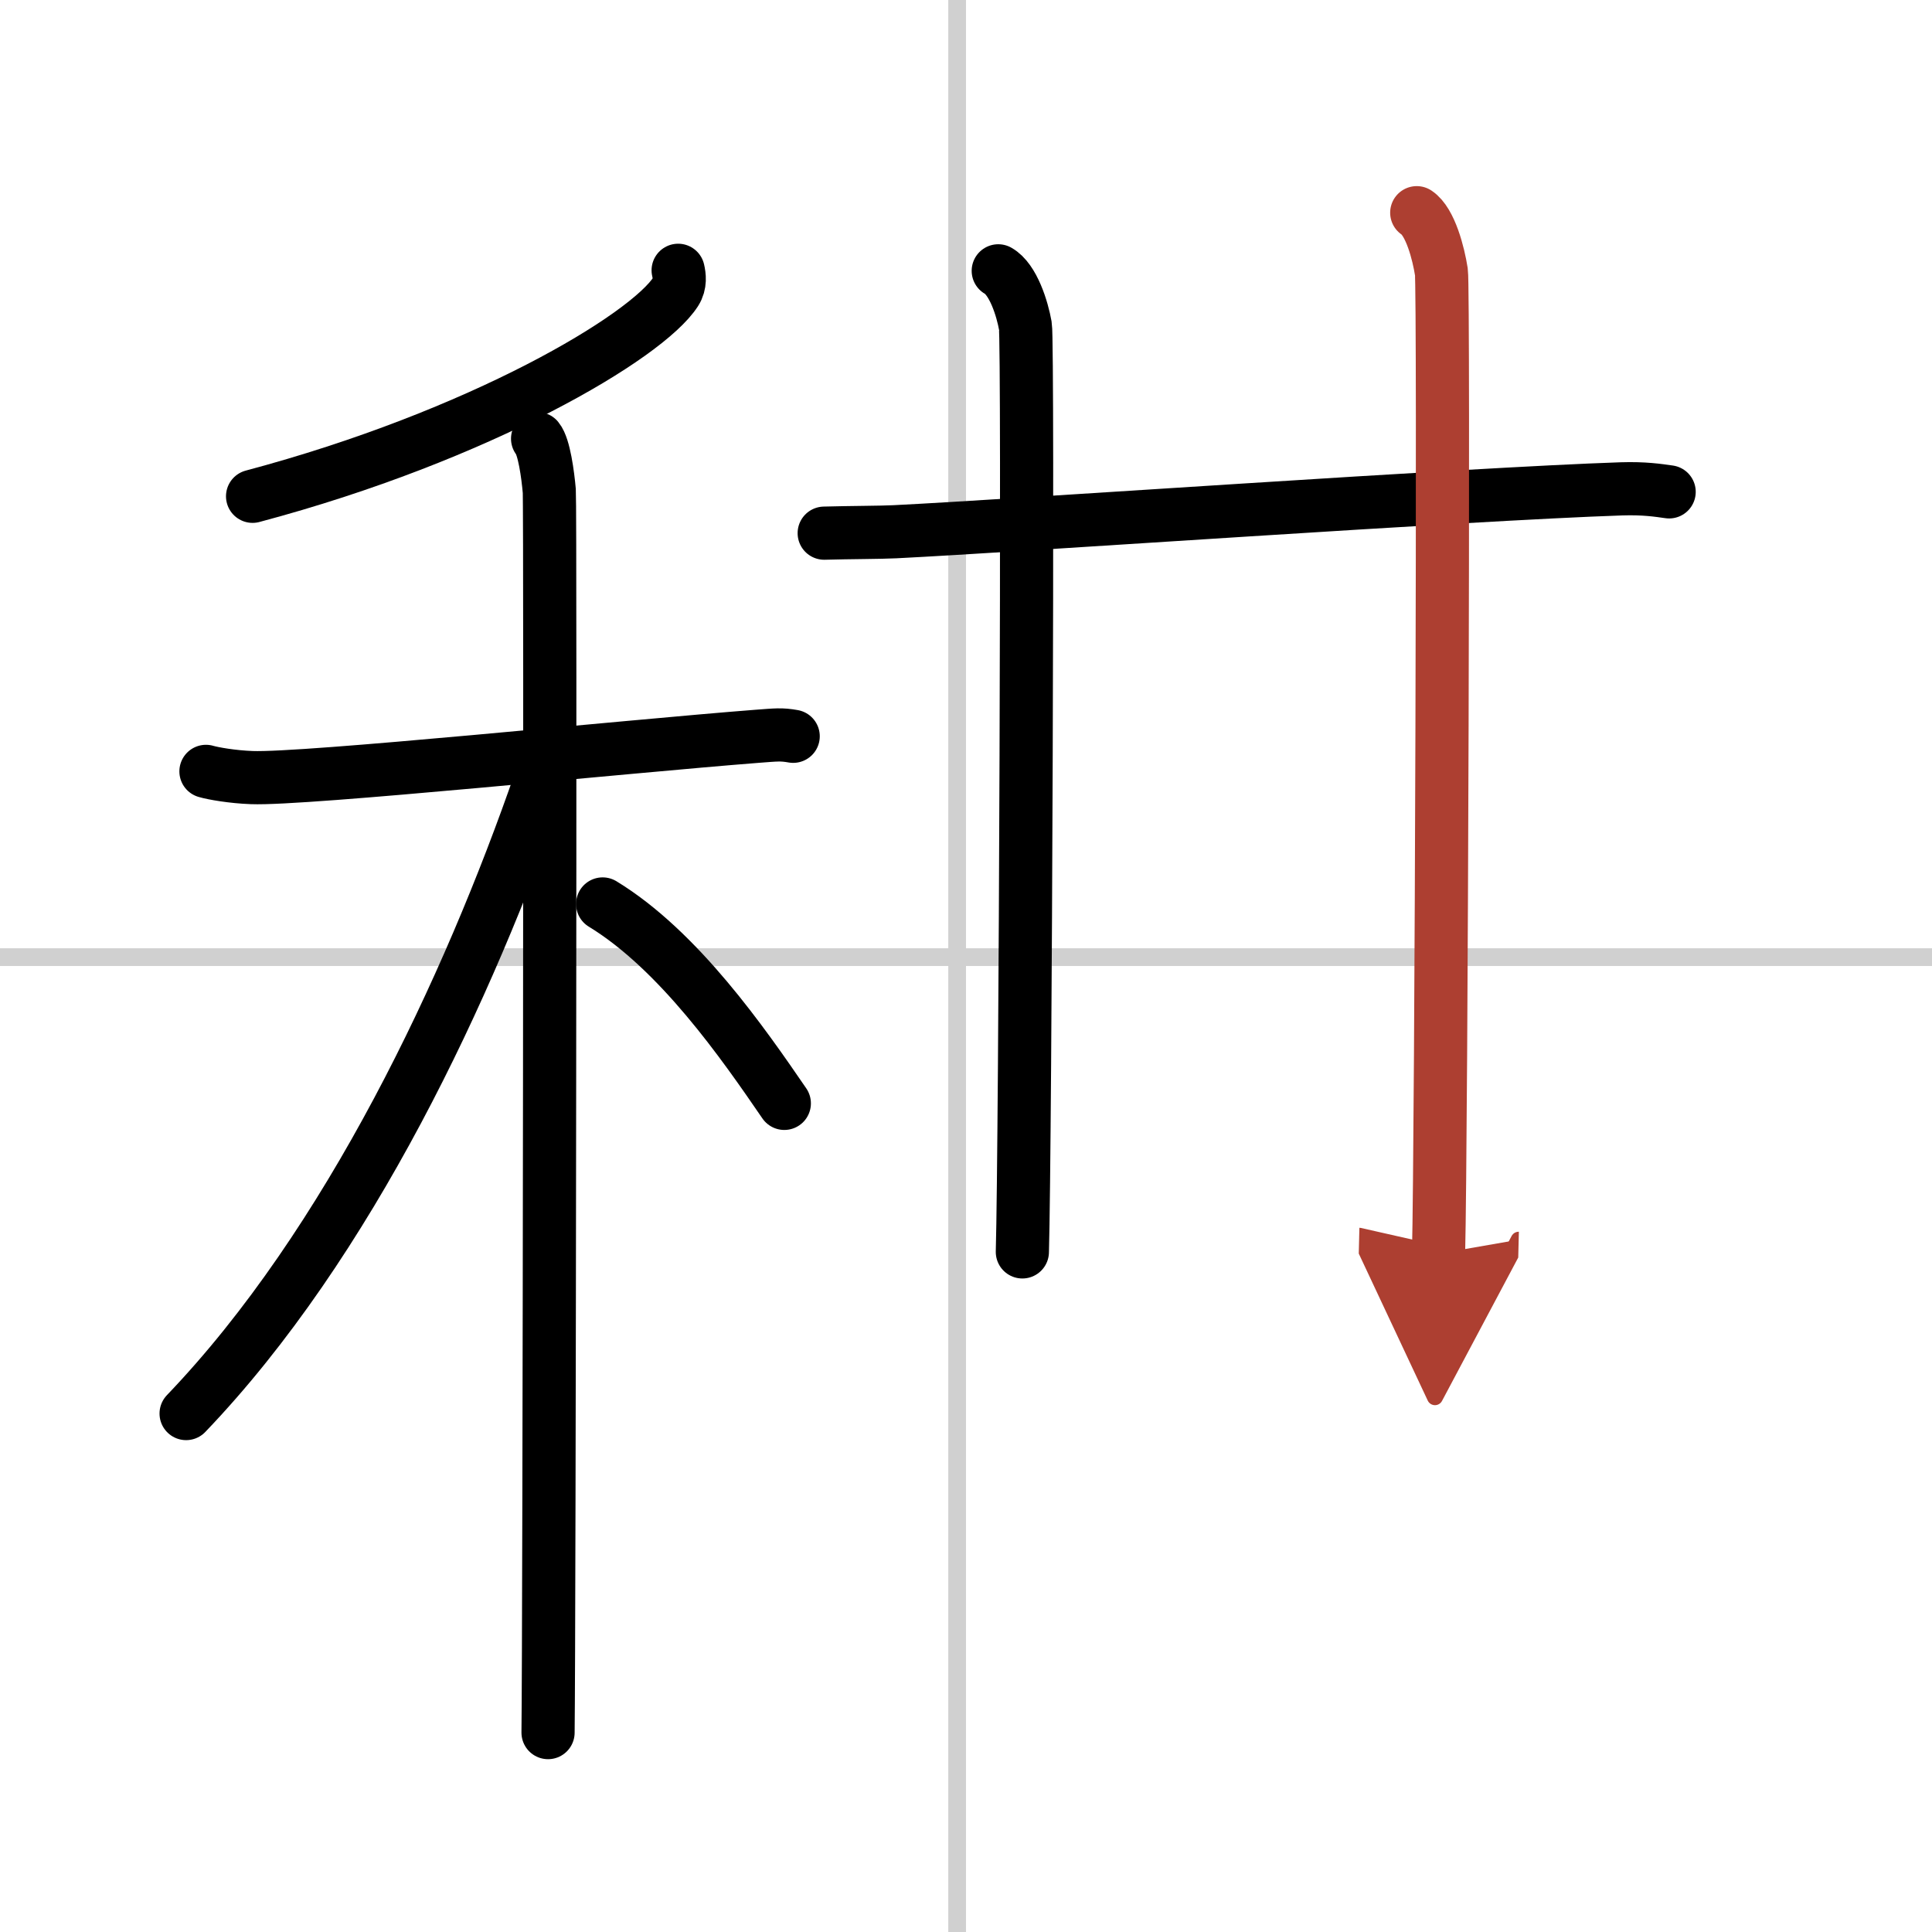
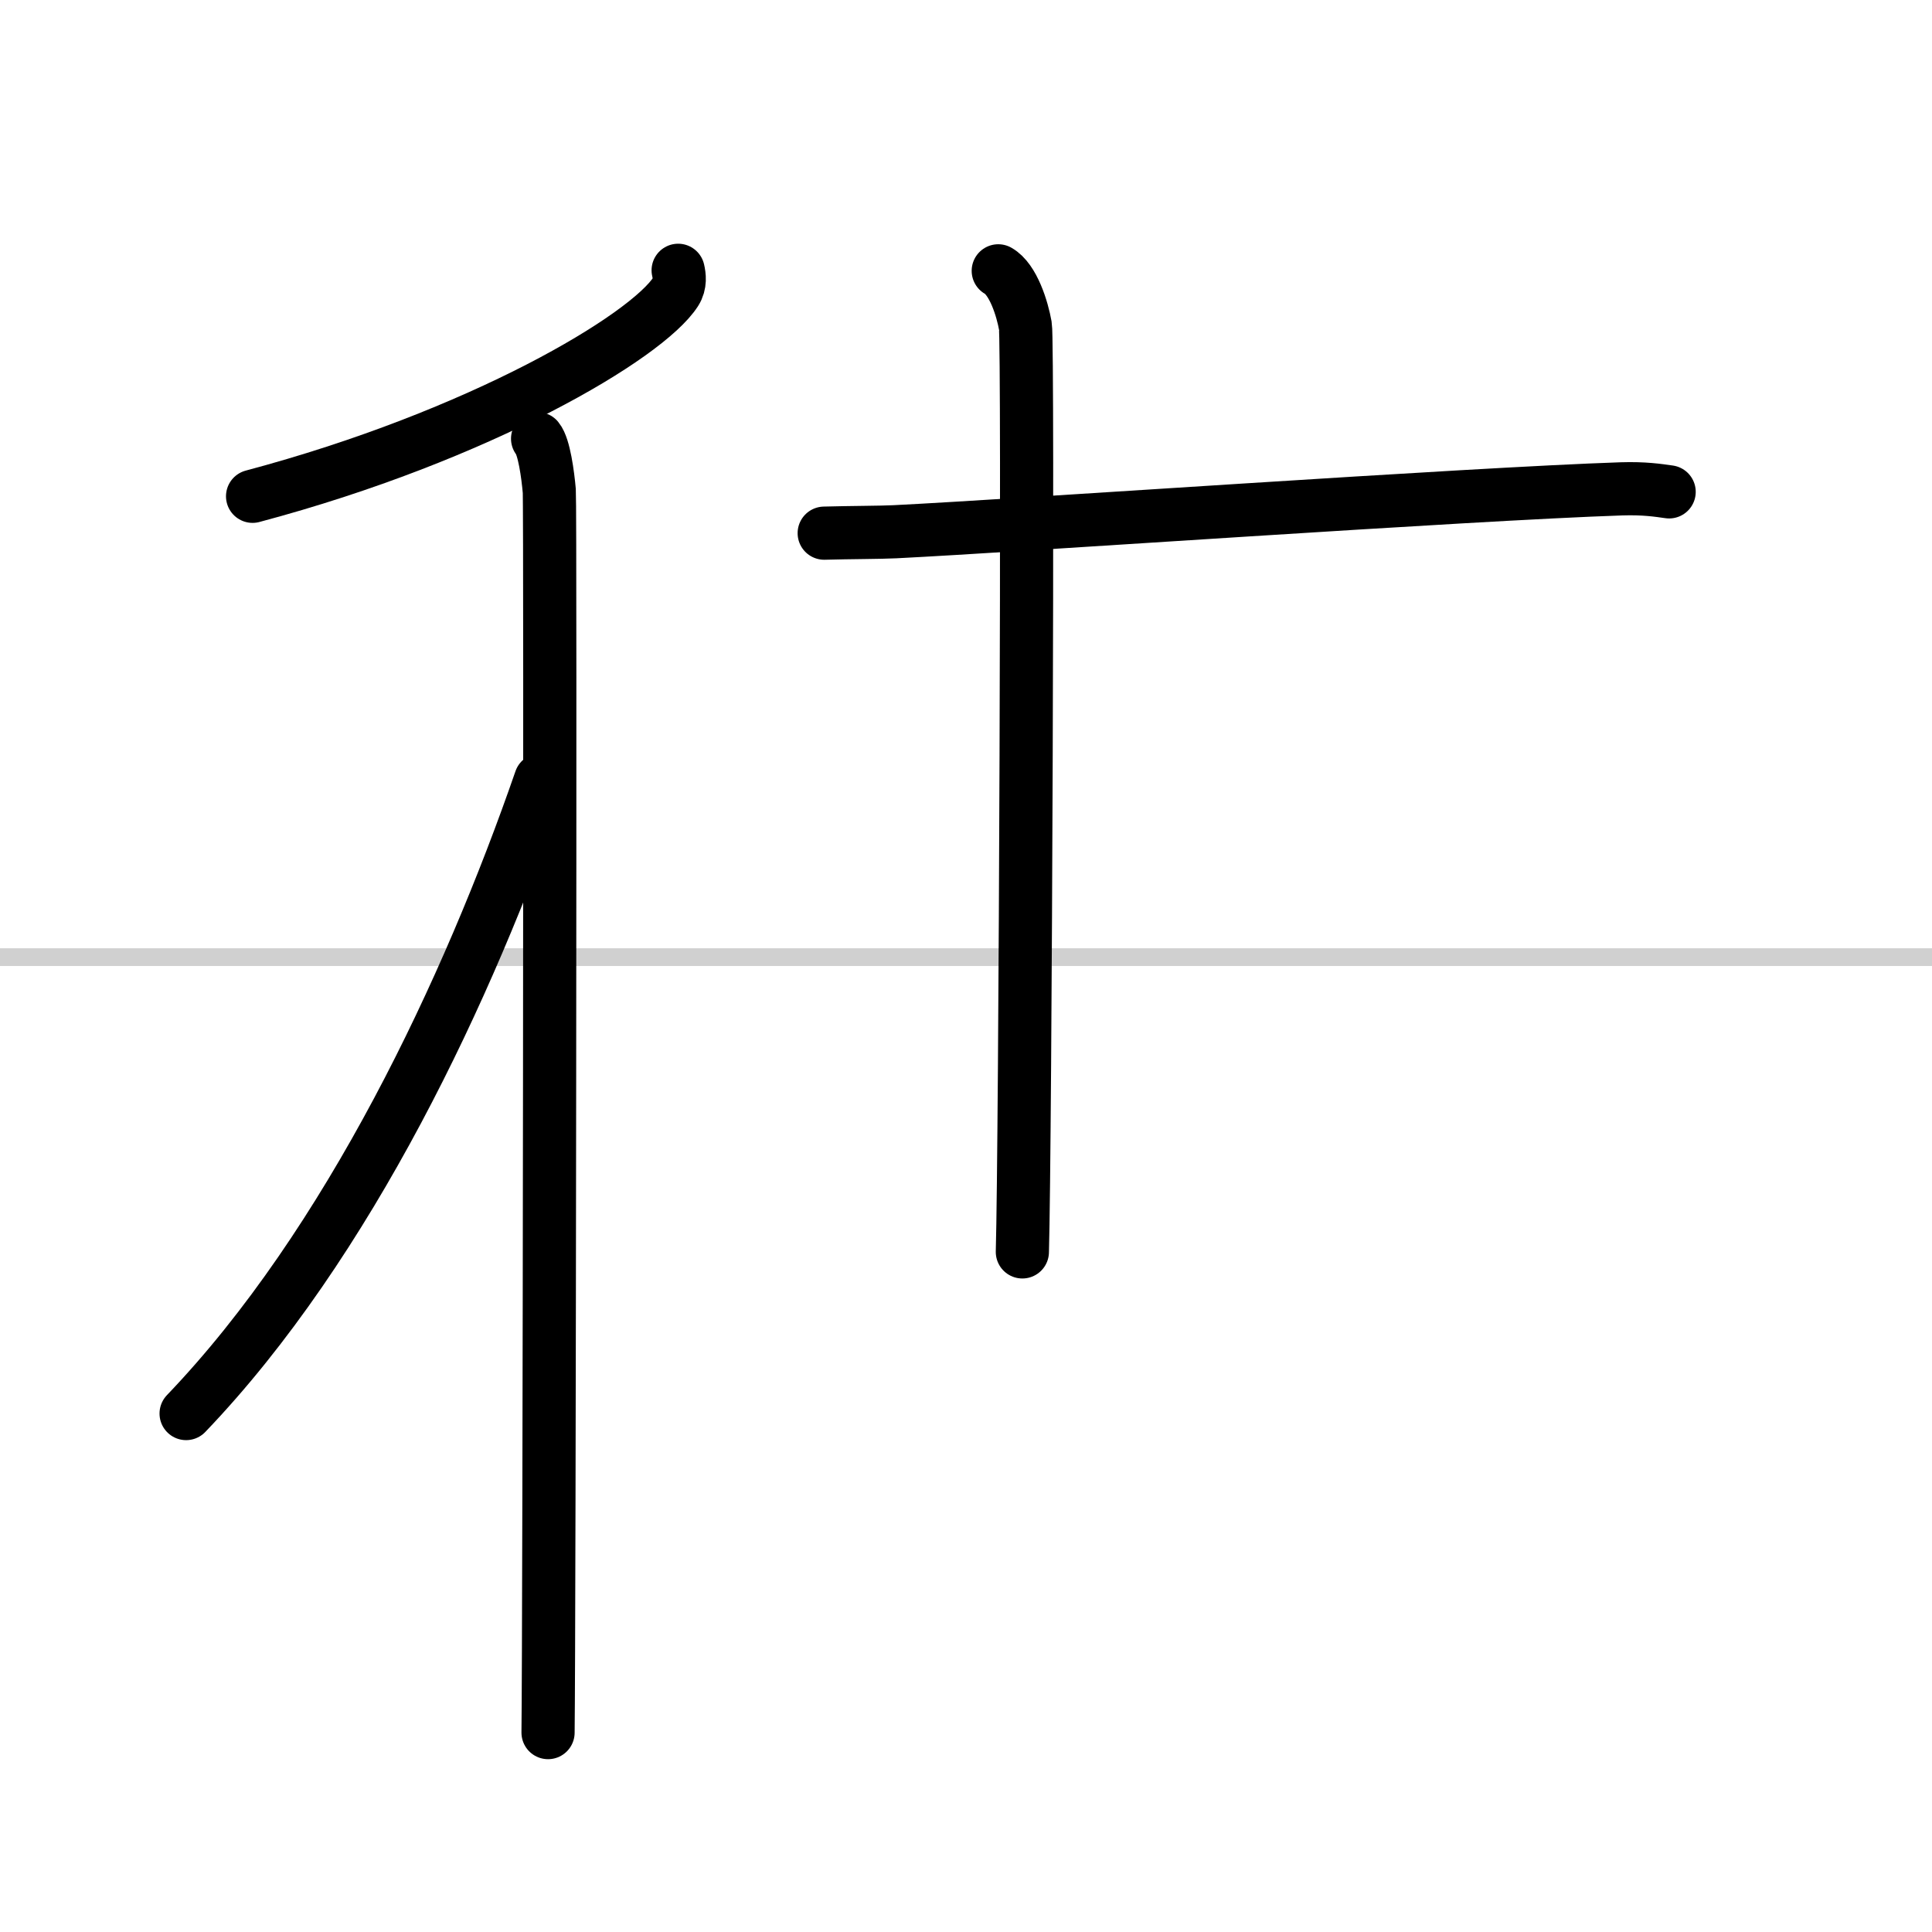
<svg xmlns="http://www.w3.org/2000/svg" width="400" height="400" viewBox="0 0 109 109">
  <defs>
    <marker id="a" markerWidth="4" orient="auto" refX="1" refY="5" viewBox="0 0 10 10">
-       <polyline points="0 0 10 5 0 10 1 5" fill="#ad3f31" stroke="#ad3f31" />
-     </marker>
+       </marker>
  </defs>
  <g fill="none" stroke="#000" stroke-linecap="round" stroke-linejoin="round" stroke-width="3">
    <rect width="100%" height="100%" fill="#fff" stroke="#fff" />
-     <line x1="54" x2="54" y2="109" stroke="#d0d0d0" stroke-width="1" />
    <line x2="109" y1="54" y2="54" stroke="#d0d0d0" stroke-width="1" />
    <path d="M38.26,15.25c0.07,0.3,0.14,0.77-0.14,1.21C36.49,19,27.1,24.58,14.25,28" />
-     <path d="m11.62 43.52c0.41 0.12 1.49 0.31 2.58 0.35 2.98 0.12 21.06-1.75 28.52-2.33 1.08-0.08 1.35-0.12 2.03 0" />
    <path d="m30.33 24.75c0.37 0.45 0.58 2.04 0.66 2.95 0.07 0.91 0 64.38-0.07 70.05" />
    <path d="m30.5 44c-4.05 11.71-10.82 26.17-20 35.75" />
-     <path d="m34 51c4.3 2.62 7.94 7.88 10.25 11.25" />
    <path d="m46.5 30.08c1.43-0.04 3.22-0.04 3.99-0.08 7.06-0.35 32.31-2.13 40.99-2.42 1.28-0.04 2.05 0.08 2.69 0.17" />
    <path d="m56.32 15.28c0.85 0.48 1.36 2.15 1.53 3.11s0 46.27-0.17 52.24" />
-     <path d="m79.93 12c0.77 0.51 1.23 2.31 1.39 3.34 0.15 1.03 0 48.97-0.16 55.39" marker-end="url(#a)" stroke="#ad3f31" />
  </g>
</svg>